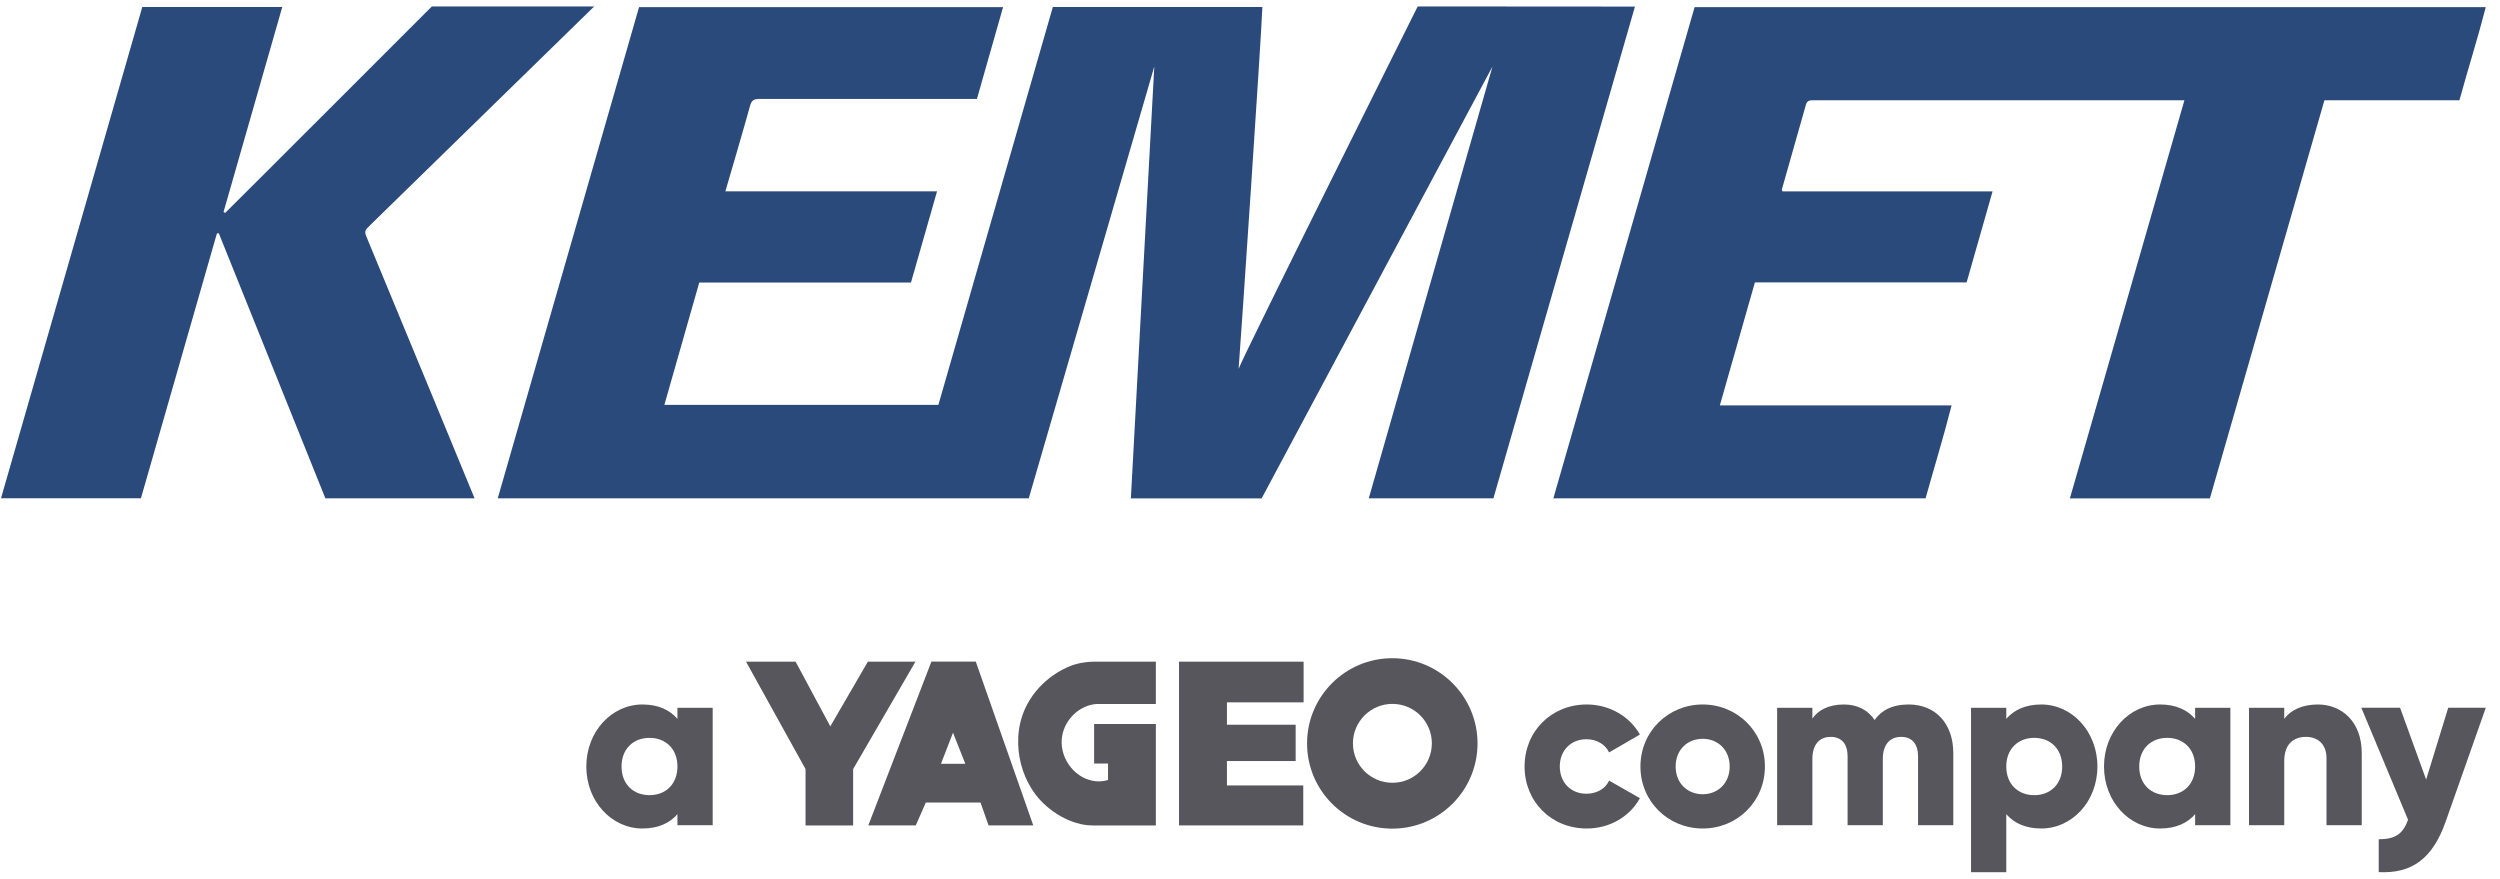
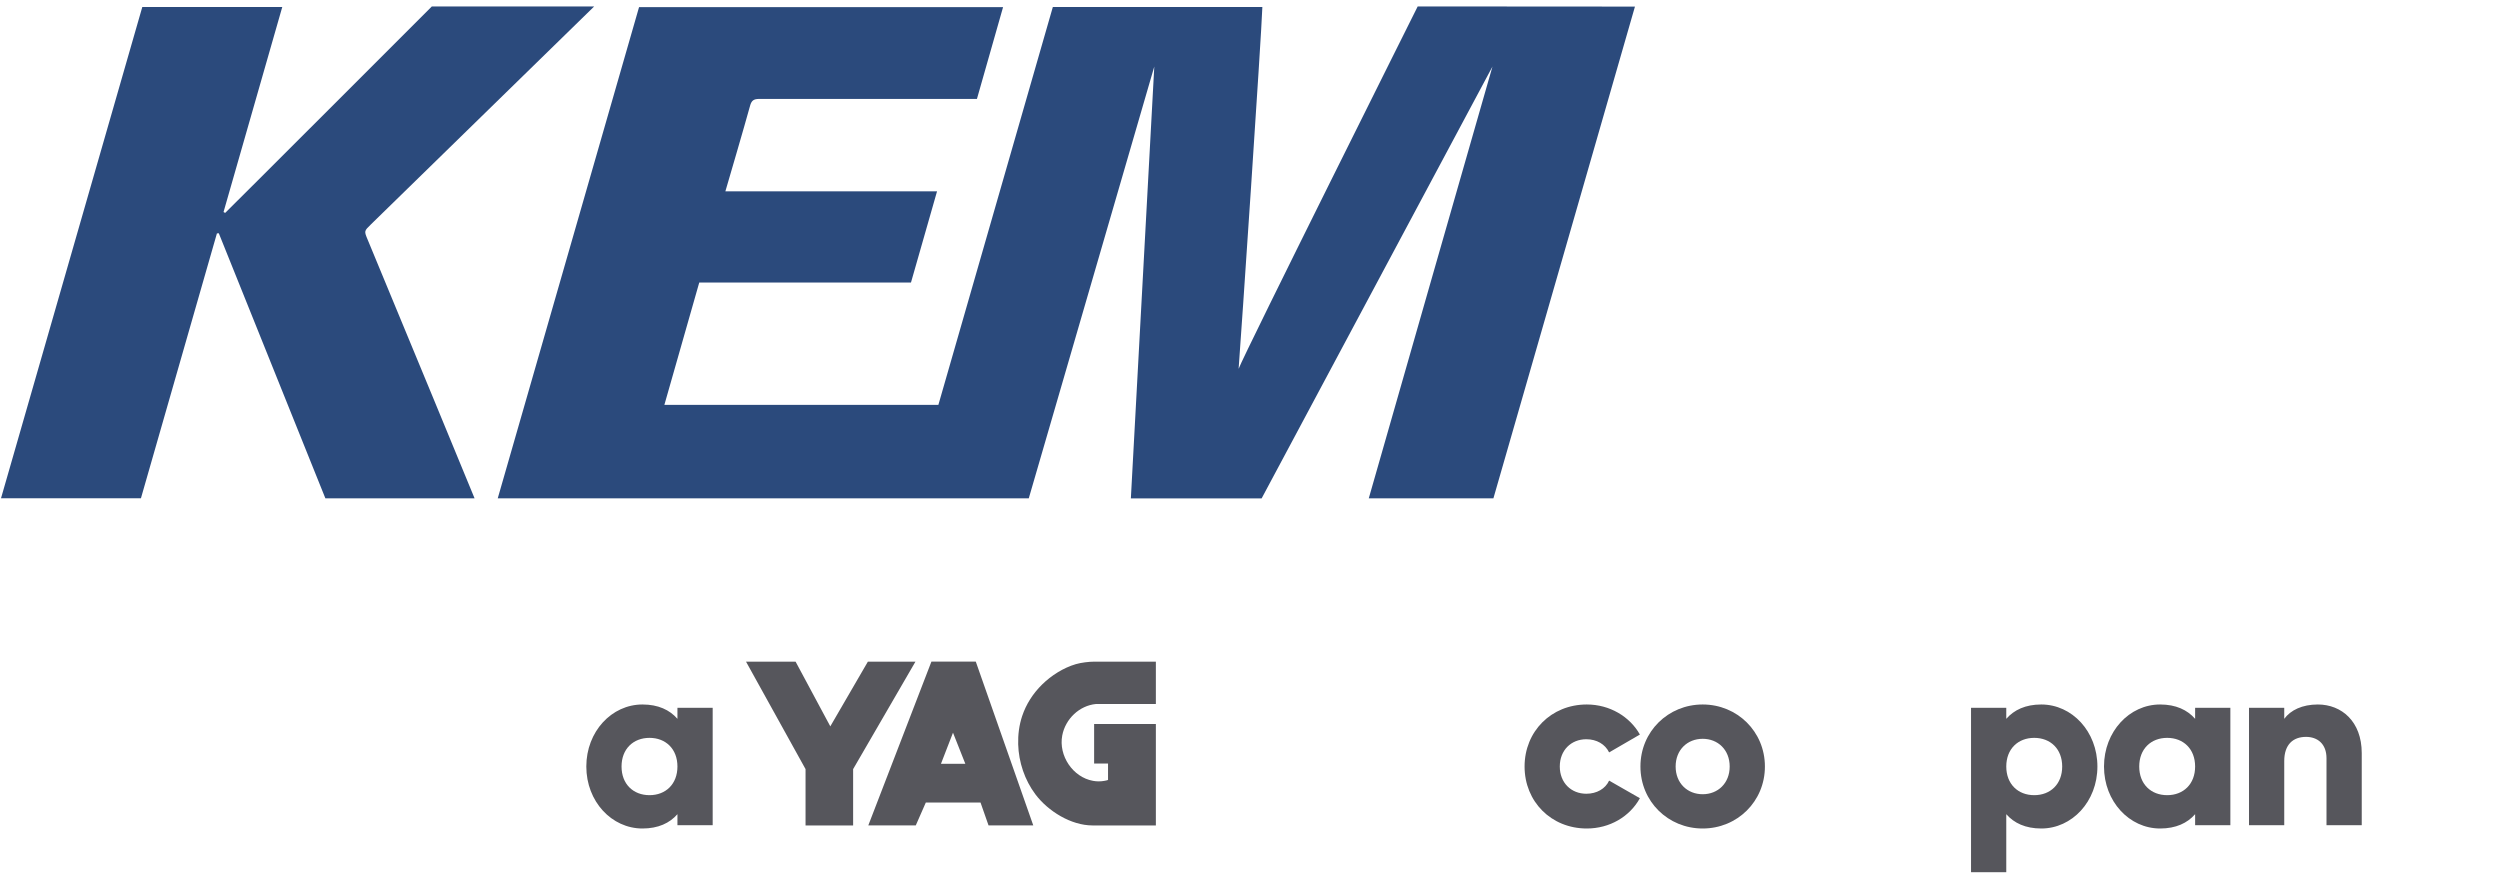
<svg xmlns="http://www.w3.org/2000/svg" width="165" height="58" viewBox="0 0 165 58" fill="none">
  <path d="M44.711 50.59C44.711 49.428 43.936 48.699 42.868 48.699C41.797 48.699 41.022 49.428 41.022 50.59C41.022 51.752 41.797 52.481 42.868 52.481C43.936 52.481 44.711 51.752 44.711 50.59ZM47.037 46.715V54.465H44.711V53.736C44.199 54.325 43.441 54.681 42.402 54.681C40.371 54.681 38.697 52.899 38.697 50.59C38.697 48.281 40.371 46.496 42.402 46.496C43.441 46.496 44.199 46.853 44.711 47.443V46.715H47.037Z" fill="#56565C" />
  <path d="M100.622 50.59C100.622 48.281 102.372 46.496 104.73 46.496C106.232 46.496 107.566 47.289 108.233 48.48L106.202 49.659C105.939 49.118 105.38 48.79 104.698 48.79C103.691 48.79 102.946 49.519 102.946 50.59C102.946 51.658 103.691 52.387 104.698 52.387C105.38 52.387 105.954 52.062 106.202 51.52L108.233 52.682C107.566 53.891 106.249 54.681 104.73 54.681C102.372 54.681 100.622 52.899 100.622 50.59Z" fill="#56565C" />
  <path d="M114.159 50.59C114.159 49.489 113.384 48.761 112.377 48.761C111.368 48.761 110.592 49.489 110.592 50.59C110.592 51.69 111.368 52.419 112.377 52.419C113.384 52.419 114.159 51.69 114.159 50.59ZM108.269 50.59C108.269 48.281 110.097 46.496 112.377 46.496C114.654 46.496 116.484 48.281 116.484 50.59C116.484 52.899 114.654 54.681 112.377 54.681C110.097 54.681 108.269 52.899 108.269 50.59Z" fill="#56565C" />
-   <path d="M128.917 49.705V54.464H126.591V49.907C126.591 49.131 126.219 48.634 125.475 48.634C124.7 48.634 124.266 49.178 124.266 50.092V54.464H121.941V49.907C121.941 49.131 121.569 48.634 120.825 48.634C120.05 48.634 119.617 49.178 119.617 50.092V54.464H117.291V46.714H119.617V47.426C119.973 46.899 120.655 46.496 121.694 46.496C122.608 46.496 123.29 46.869 123.725 47.519C124.159 46.899 124.87 46.496 125.972 46.496C127.755 46.496 128.917 47.768 128.917 49.705Z" fill="#56565C" />
  <path d="M136.105 50.59C136.105 49.428 135.329 48.699 134.259 48.699C133.19 48.699 132.414 49.428 132.414 50.59C132.414 51.752 133.19 52.481 134.259 52.481C135.329 52.481 136.105 51.752 136.105 50.59ZM138.429 50.59C138.429 52.899 136.755 54.681 134.724 54.681C133.685 54.681 132.926 54.325 132.414 53.736V57.564H130.088V46.715H132.414V47.443C132.926 46.853 133.685 46.496 134.724 46.496C136.755 46.496 138.429 48.281 138.429 50.59Z" fill="#56565C" />
  <path d="M144.878 50.59C144.878 49.428 144.103 48.699 143.035 48.699C141.964 48.699 141.189 49.428 141.189 50.59C141.189 51.752 141.964 52.481 143.035 52.481C144.103 52.481 144.878 51.752 144.878 50.59ZM147.204 46.715V54.465H144.878V53.736C144.366 54.325 143.607 54.681 142.569 54.681C140.538 54.681 138.864 52.899 138.864 50.59C138.864 48.281 140.538 46.496 142.569 46.496C143.607 46.496 144.366 46.853 144.878 47.443V46.715H147.204Z" fill="#56565C" />
  <path d="M155.875 49.705V54.464H153.549V50.045C153.549 49.085 152.945 48.634 152.2 48.634C151.348 48.634 150.76 49.131 150.76 50.232V54.464H148.434V46.714H150.76V47.443C151.178 46.869 151.953 46.496 152.976 46.496C154.541 46.496 155.875 47.613 155.875 49.705Z" fill="#56565C" />
-   <path d="M164.062 46.711L161.413 54.229C160.544 56.694 159.165 57.669 156.995 57.56V55.391C158.08 55.391 158.592 55.05 158.932 54.104L155.847 46.711H158.405L160.125 51.453L161.583 46.711H164.062Z" fill="#56565C" />
  <path d="M49.237 43.669H52.509L54.8 47.94L57.28 43.669H60.42L56.306 50.762V54.479H53.166V50.762L49.237 43.669Z" fill="#56565C" />
-   <path d="M86.038 46.355V43.67H77.815V54.477H86.015V51.84H80.978V50.228H85.513V47.832H80.978V46.355H86.038Z" fill="#56565C" />
  <path d="M76.287 46.463V43.67H72.186C71.891 43.67 71.358 43.729 71.004 43.834C70.178 44.077 69.384 44.583 68.777 45.18C68.185 45.762 67.724 46.472 67.462 47.262C67.263 47.861 67.182 48.494 67.2 49.124C67.233 50.302 67.631 51.487 68.341 52.431C69.175 53.538 70.689 54.479 72.103 54.479H76.287V47.784H72.212V50.391H73.13V51.47C73.13 51.495 72.888 51.537 72.87 51.54C72.631 51.583 72.384 51.58 72.146 51.537C70.802 51.299 69.856 49.873 70.108 48.542C70.314 47.454 71.234 46.566 72.343 46.463H76.287Z" fill="#56565C" />
  <path d="M62.103 50.412L62.898 48.357L63.712 50.412H62.103ZM64.401 43.665H61.474L57.308 54.475H60.442L61.103 52.969H64.715L65.243 54.475H68.195L64.401 43.665Z" fill="#56565C" />
-   <path d="M91.899 51.663C90.462 51.663 89.294 50.501 89.294 49.061C89.294 47.621 90.462 46.457 91.899 46.457C93.338 46.457 94.502 47.621 94.502 49.061C94.502 50.501 93.338 51.663 91.899 51.663ZM91.89 43.442C88.786 43.442 86.266 45.961 86.266 49.066C86.266 52.174 88.786 54.69 91.89 54.69C94.995 54.69 97.517 52.174 97.517 49.066C97.517 45.961 94.995 43.442 91.89 43.442Z" fill="#56565C" />
  <path d="M50.105 6.529C49.743 6.529 49.599 6.637 49.504 6.982C49.118 8.393 48.027 12.103 47.874 12.63H61.844C61.258 14.681 60.695 16.65 60.124 18.649H46.15C45.383 21.34 44.623 24.005 43.849 26.72H61.933C64.451 17.967 66.967 9.22 69.488 0.46H83.316C83.249 2.477 81.907 22.304 81.749 24.342C82.128 23.323 93.568 0.425 93.568 0.425C93.568 0.425 107.607 0.435 107.907 0.435C104.781 11.295 101.676 22.08 98.565 32.889H90.339C90.553 32.115 98.503 4.392 98.503 4.392C98.503 4.392 83.362 32.72 83.268 32.893H74.637C74.896 28.12 76.183 4.392 76.183 4.392C76.183 4.392 68.245 31.684 67.899 32.889H32.851C35.962 22.074 39.066 11.286 42.177 0.472H66.202C65.627 2.494 65.056 4.499 64.478 6.528C64.478 6.528 50.208 6.529 50.105 6.529Z" fill="#2B4A7C" />
-   <path d="M144.172 6.616C141.647 15.392 139.126 24.152 136.612 32.894H145.853C148.368 24.149 150.883 15.406 153.412 6.616H162.323C162.895 4.528 163.535 2.521 164.062 0.469H111.844C108.734 11.283 105.632 22.071 102.521 32.891H127.087C127.655 30.859 128.269 28.861 128.805 26.755H113.51C114.29 24.014 115.054 21.338 115.824 18.637H129.797C130.372 16.622 130.928 14.671 131.509 12.633H117.642C117.612 12.548 117.596 12.527 117.6 12.511C118.141 10.608 118.656 8.796 119.196 6.893C119.258 6.676 119.41 6.614 119.619 6.616C119.948 6.618 144.172 6.616 144.172 6.616Z" fill="#2B4A7C" />
  <path d="M18.63 0.461C17.324 5.017 16.038 9.505 14.753 13.994C14.789 14.013 14.825 14.033 14.86 14.053C14.977 13.956 28.501 0.425 28.501 0.425H39.216C39.216 0.425 25.221 14.092 24.479 14.812C24.028 15.25 24.029 15.249 24.262 15.81C26.54 21.3 31.235 32.659 31.322 32.89H21.475C19.129 27.057 16.785 21.226 14.441 15.395C14.399 15.399 14.357 15.402 14.316 15.406C12.647 21.224 10.978 27.043 9.301 32.887H0.066C3.177 22.069 6.283 11.27 9.392 0.461H18.63Z" fill="#2B4A7C" />
</svg>